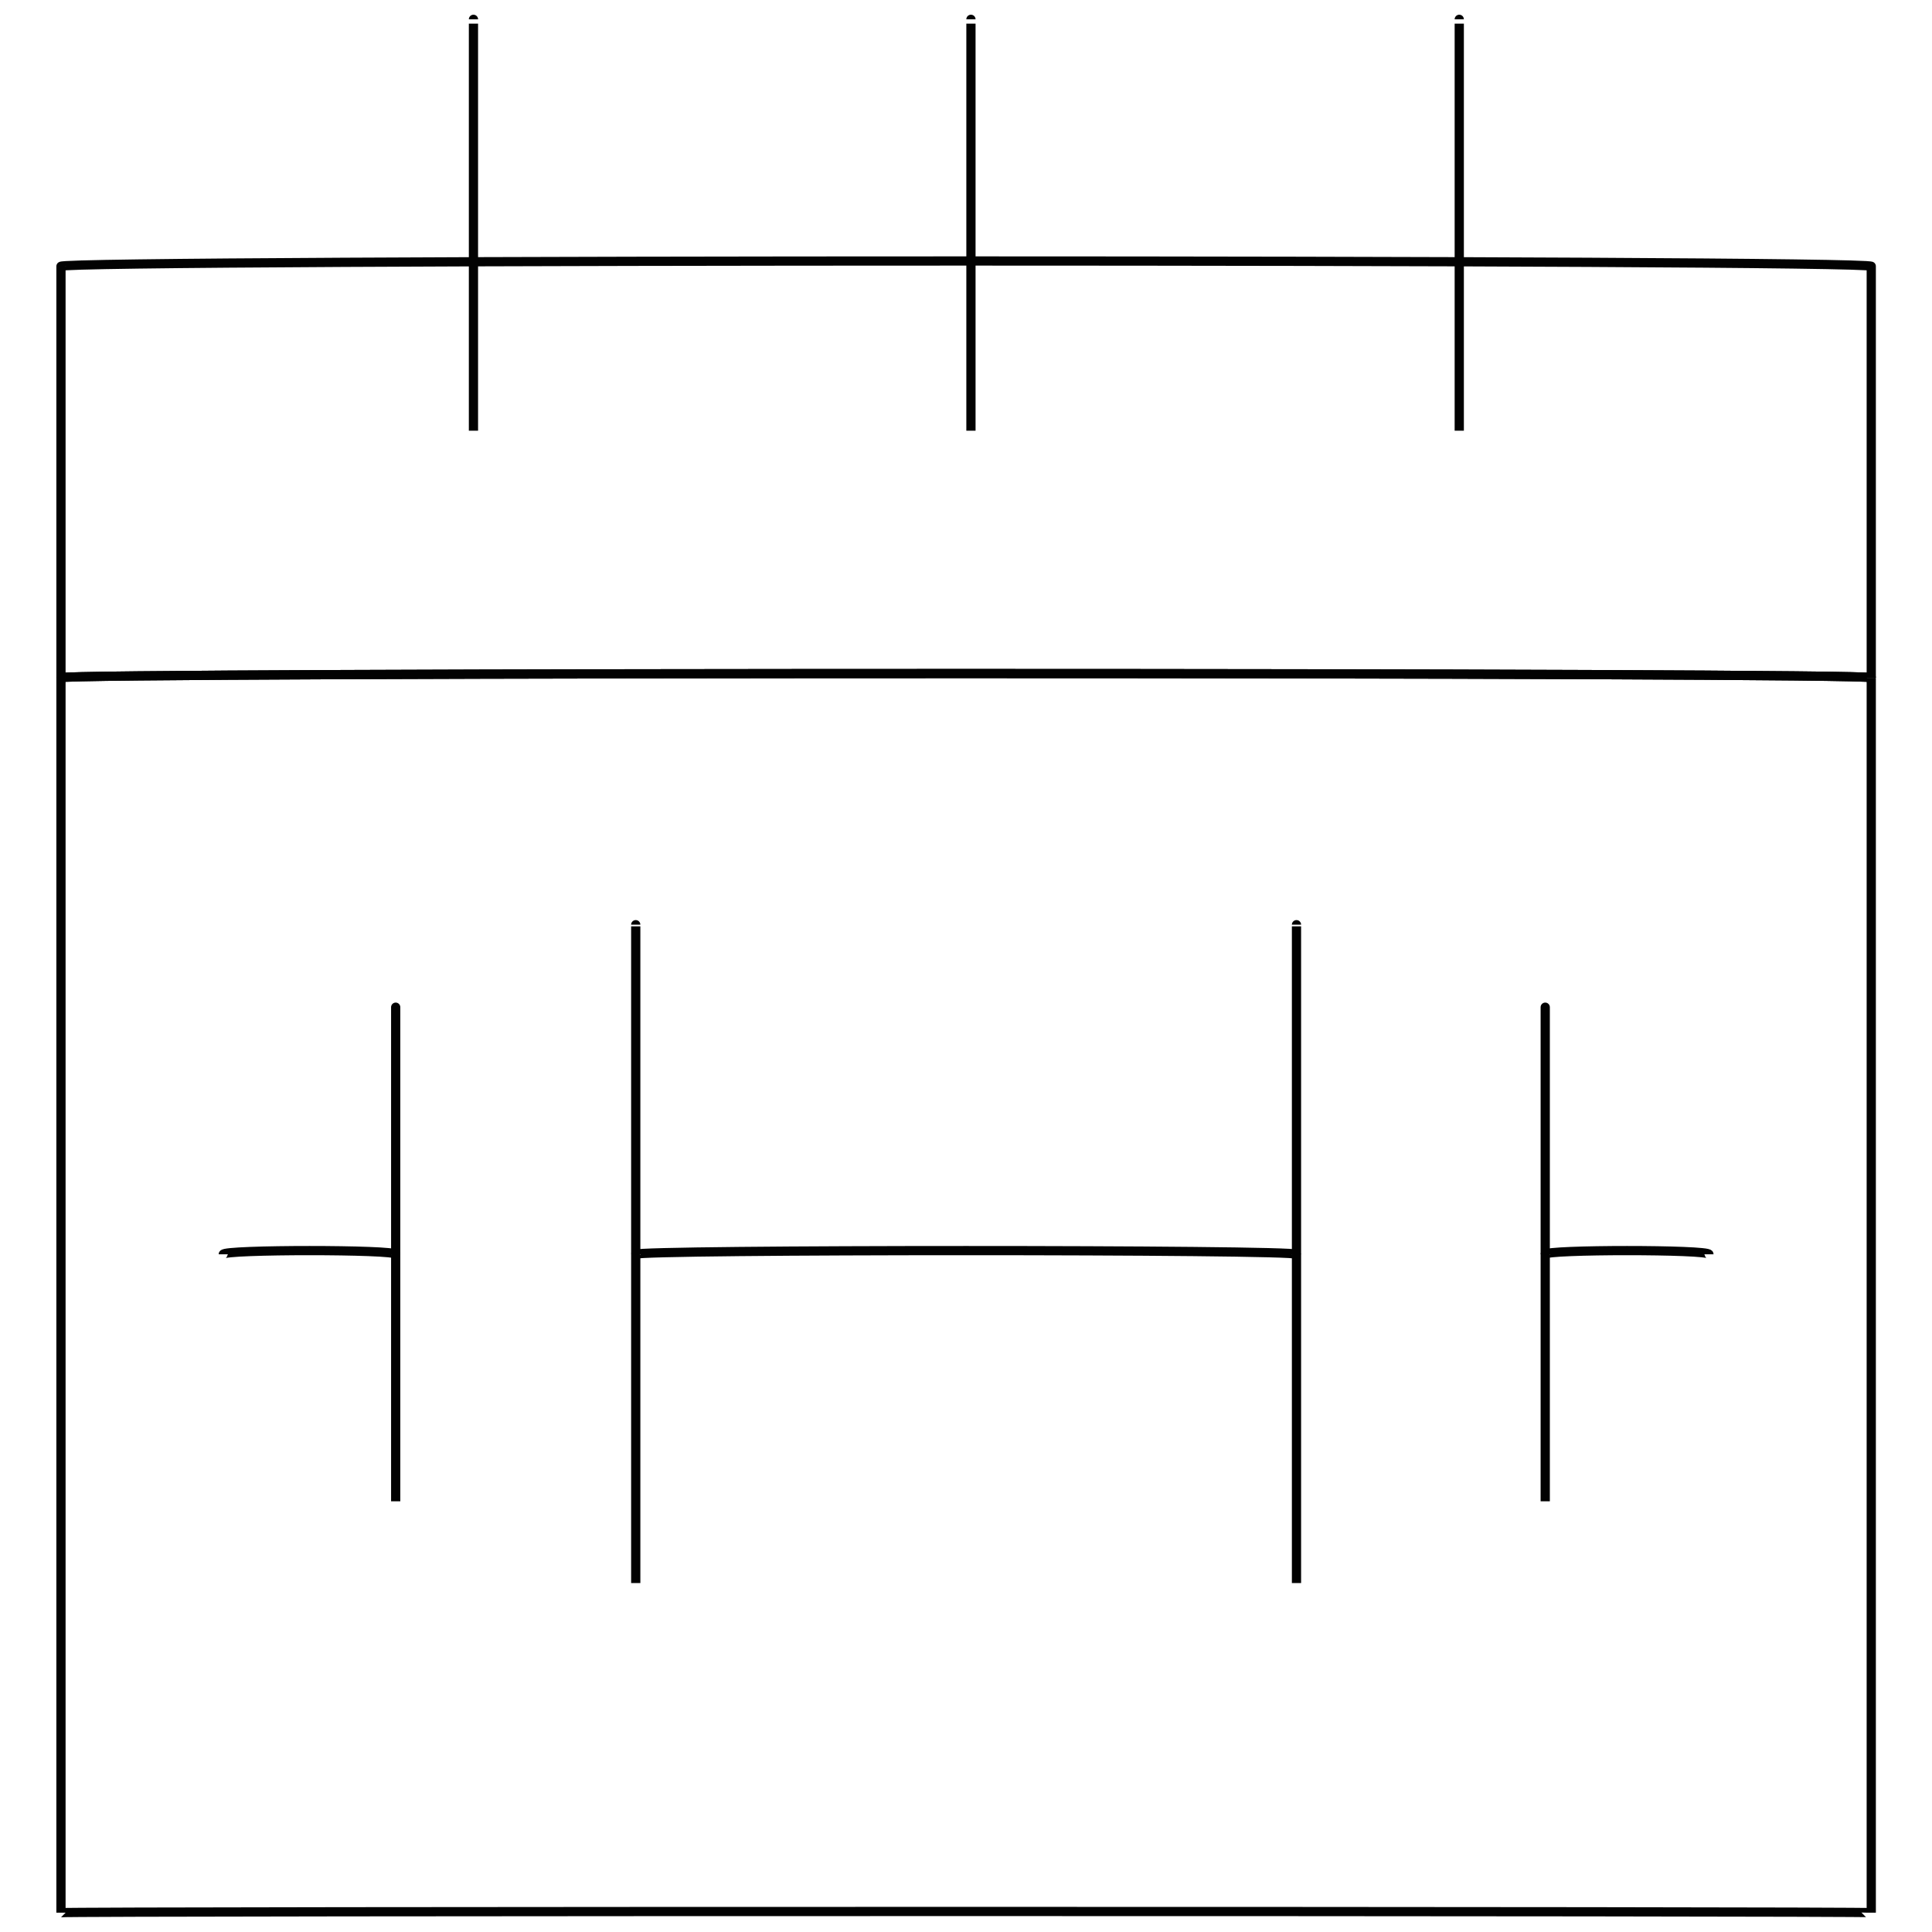
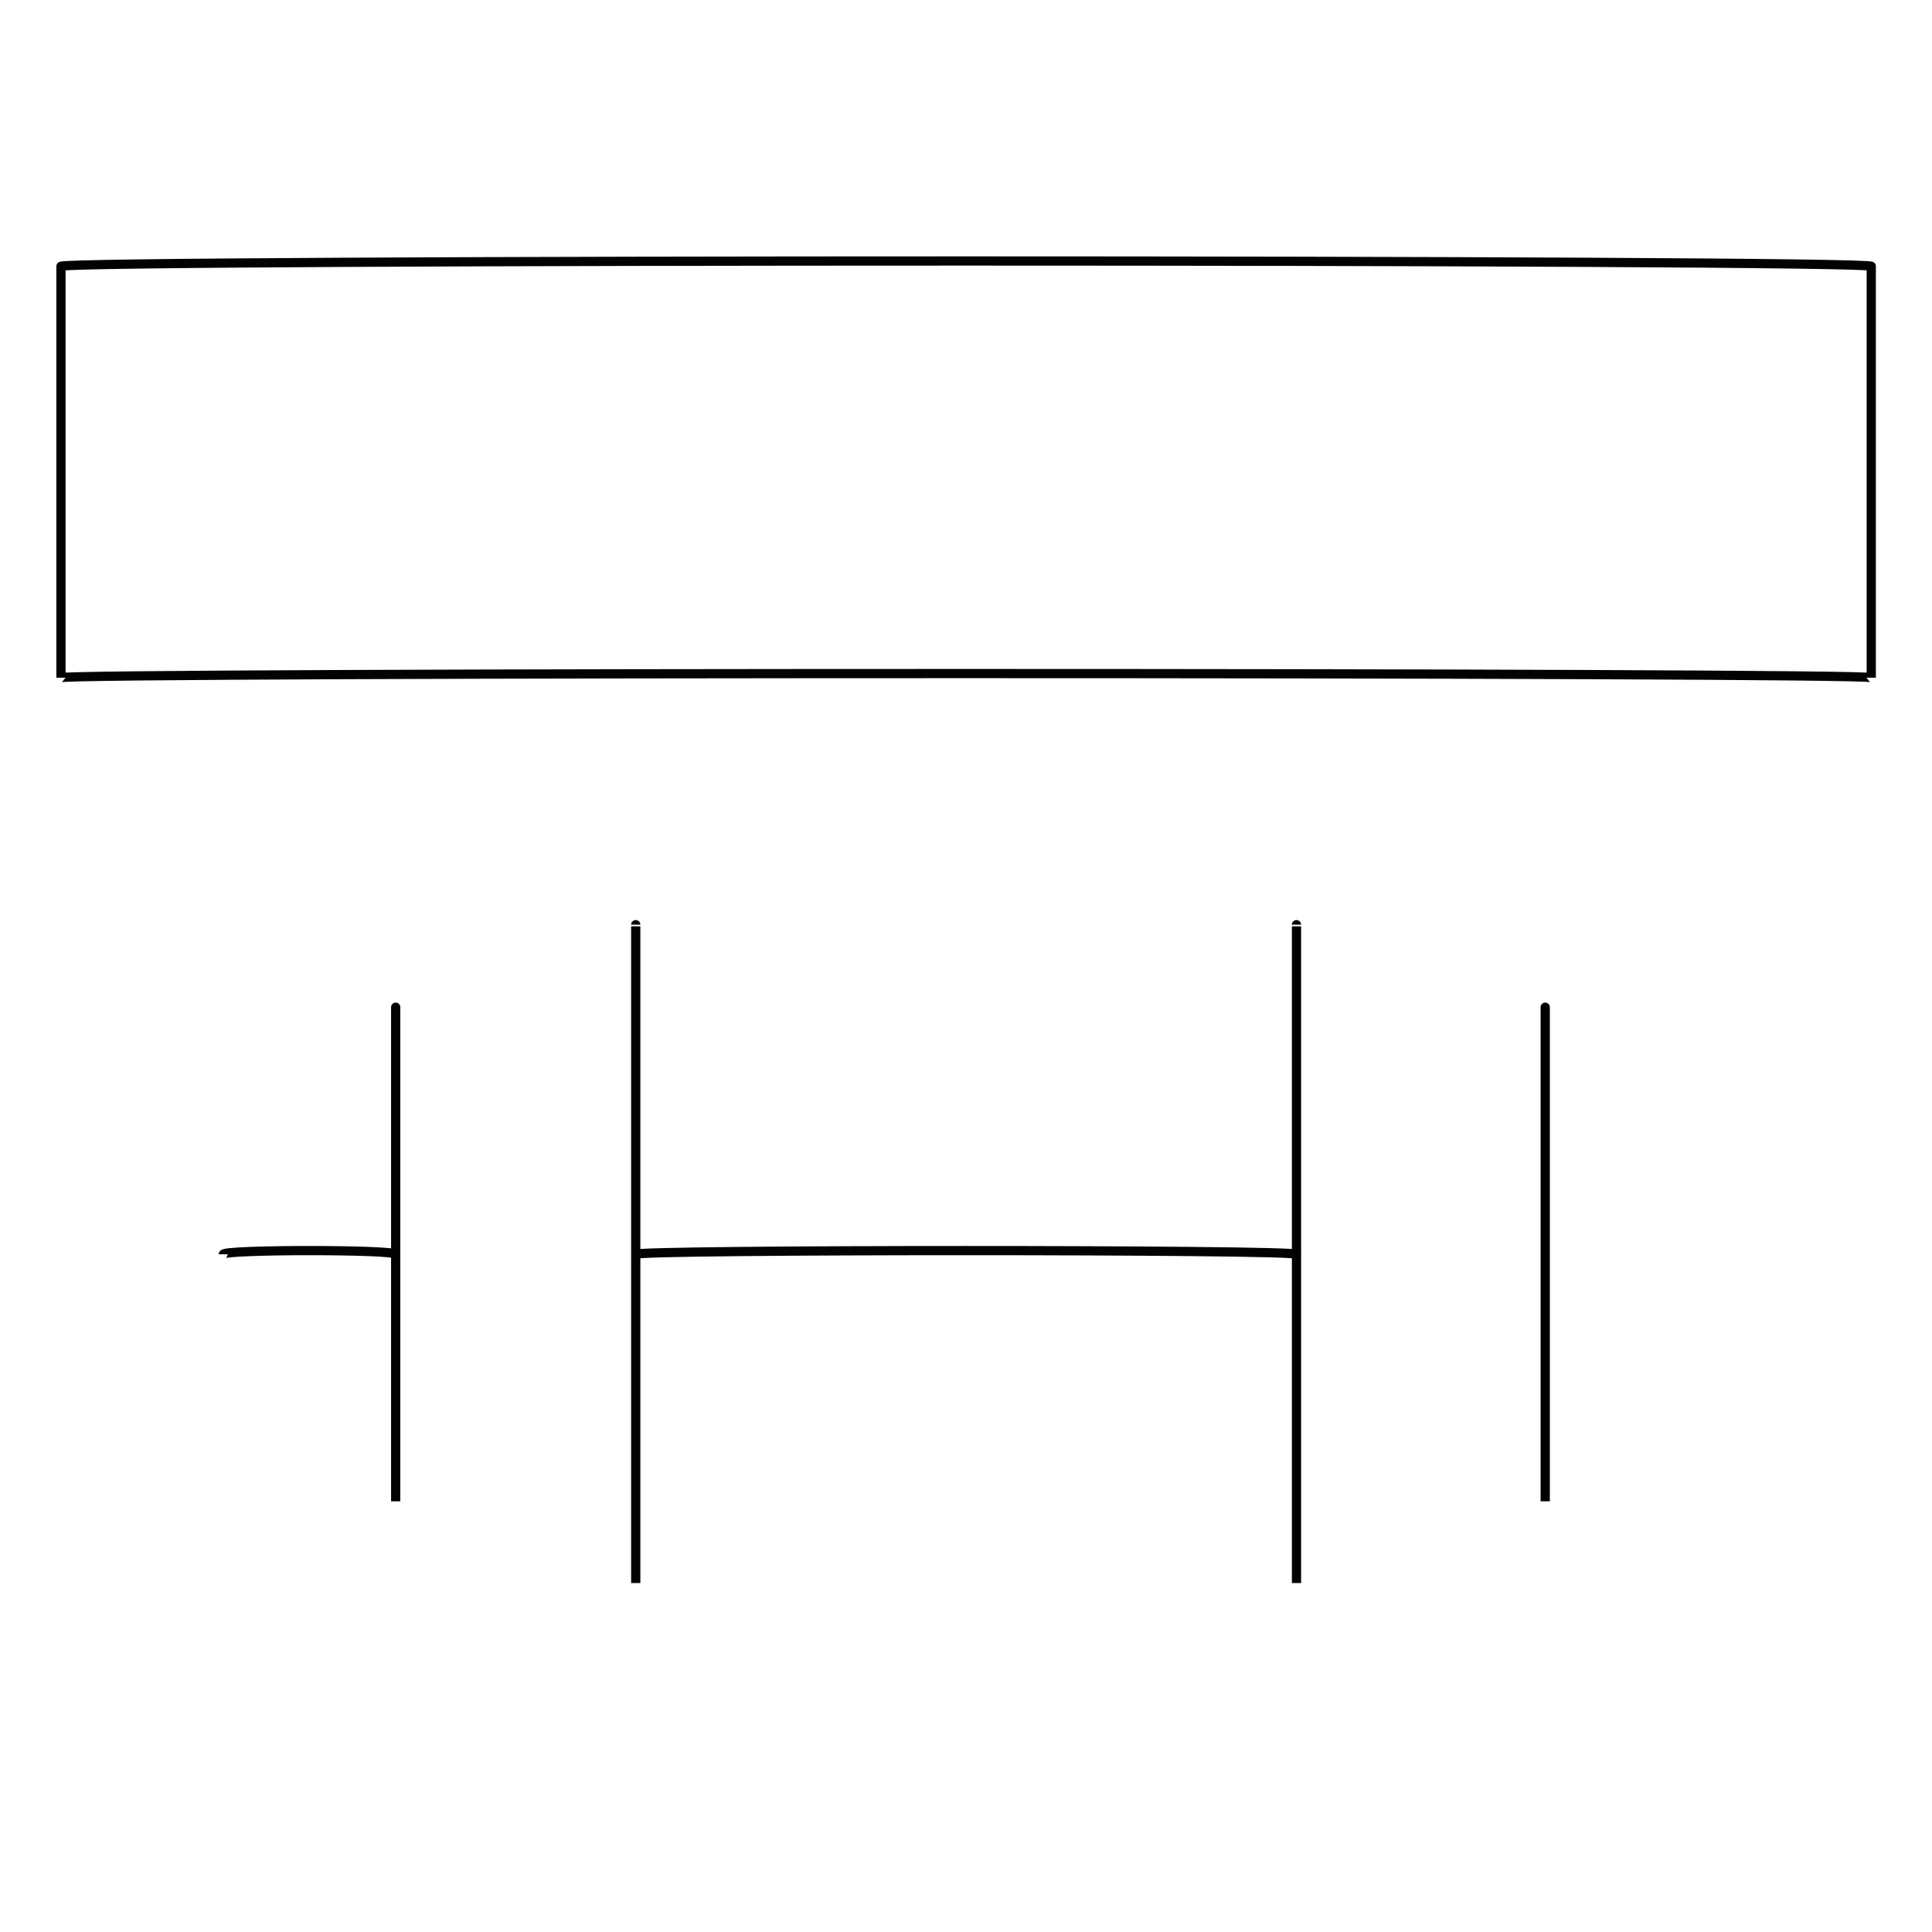
<svg xmlns="http://www.w3.org/2000/svg" version="1.1" width="100%" height="100%" id="svgWorkerArea" viewBox="0 0 400 400" style="background: white;">
  <defs id="defsdoc">
    <pattern id="patternBool" x="0" y="0" width="10" height="10" patternUnits="userSpaceOnUse" patternTransform="rotate(35)">
      <circle cx="5" cy="5" r="4" style="stroke: none;fill: #ff000070;" />
    </pattern>
  </defs>
  <g id="fileImp-682600757" class="cosito">
    <path id="rectImp-724557970" class="grouped" style="fill:none; stroke:#020202; stroke-miterlimit:10; stroke-width:1.91px; " d="M12.624 55.139C12.624 53.667 387.424 53.667 387.424 55.139 387.424 53.667 387.424 139.167 387.424 140.31 387.424 139.167 12.624 139.167 12.624 140.31 12.624 139.167 12.624 53.667 12.624 55.139 12.624 53.667 12.624 53.667 12.624 55.139" />
-     <path id="rectImp-493427311" class="grouped" style="fill:none; stroke:#020202; stroke-miterlimit:10; stroke-width:1.91px; " d="M12.624 140.31C12.624 139.167 387.424 139.167 387.424 140.31 387.424 139.167 387.424 395.667 387.424 396 387.424 395.667 12.624 395.667 12.624 396 12.624 395.667 12.624 139.167 12.624 140.31 12.624 139.167 12.624 139.167 12.624 140.31" />
    <path id="lineImp-925565263" class="grouped" style="fill:none; stroke:#020202; stroke-miterlimit:10; stroke-width:1.91px; " d="M46.224 259.691C46.224 258.667 81.924 258.667 81.924 259.691" />
    <path id="lineImp-210233051" class="grouped" style="fill:none; stroke:#020202; stroke-miterlimit:10; stroke-width:1.91px; " d="M81.924 208.553C81.924 206.767 81.924 310.267 81.924 310.829" />
    <path id="lineImp-812856916" class="grouped" style="fill:none; stroke:#020202; stroke-miterlimit:10; stroke-width:1.91px; " d="M319.924 208.553C319.924 206.767 319.924 310.267 319.924 310.829" />
    <path id="lineImp-646656781" class="grouped" style="fill:none; stroke:#020202; stroke-miterlimit:10; stroke-width:1.91px; " d="M268.424 191.448C268.424 190.967 268.424 326.267 268.424 327.757" />
    <path id="lineImp-476637609" class="grouped" style="fill:none; stroke:#020202; stroke-miterlimit:10; stroke-width:1.91px; " d="M131.624 191.448C131.624 190.967 131.624 326.267 131.624 327.757" />
    <path id="lineImp-830012446" class="grouped" style="fill:none; stroke:#020202; stroke-miterlimit:10; stroke-width:1.91px; " d="M131.624 259.691C131.624 258.667 268.424 258.667 268.424 259.691" />
-     <path id="lineImp-857555205" class="grouped" style="fill:none; stroke:#020202; stroke-miterlimit:10; stroke-width:1.91px; " d="M319.924 259.691C319.924 258.667 353.824 258.667 353.824 259.691" />
-     <path id="lineImp-408658671" class="grouped" style="fill:none; stroke:#020202; stroke-miterlimit:10; stroke-width:1.91px; " d="M201.024 4C201.024 3.767 201.024 87.467 201.024 89.171" />
-     <path id="lineImp-494042372" class="grouped" style="fill:none; stroke:#020202; stroke-miterlimit:10; stroke-width:1.91px; " d="M98.024 4C98.024 3.767 98.024 87.467 98.024 89.171" />
-     <path id="lineImp-173153070" class="grouped" style="fill:none; stroke:#020202; stroke-miterlimit:10; stroke-width:1.91px; " d="M302.124 4C302.124 3.767 302.124 87.467 302.124 89.171" />
  </g>
</svg>